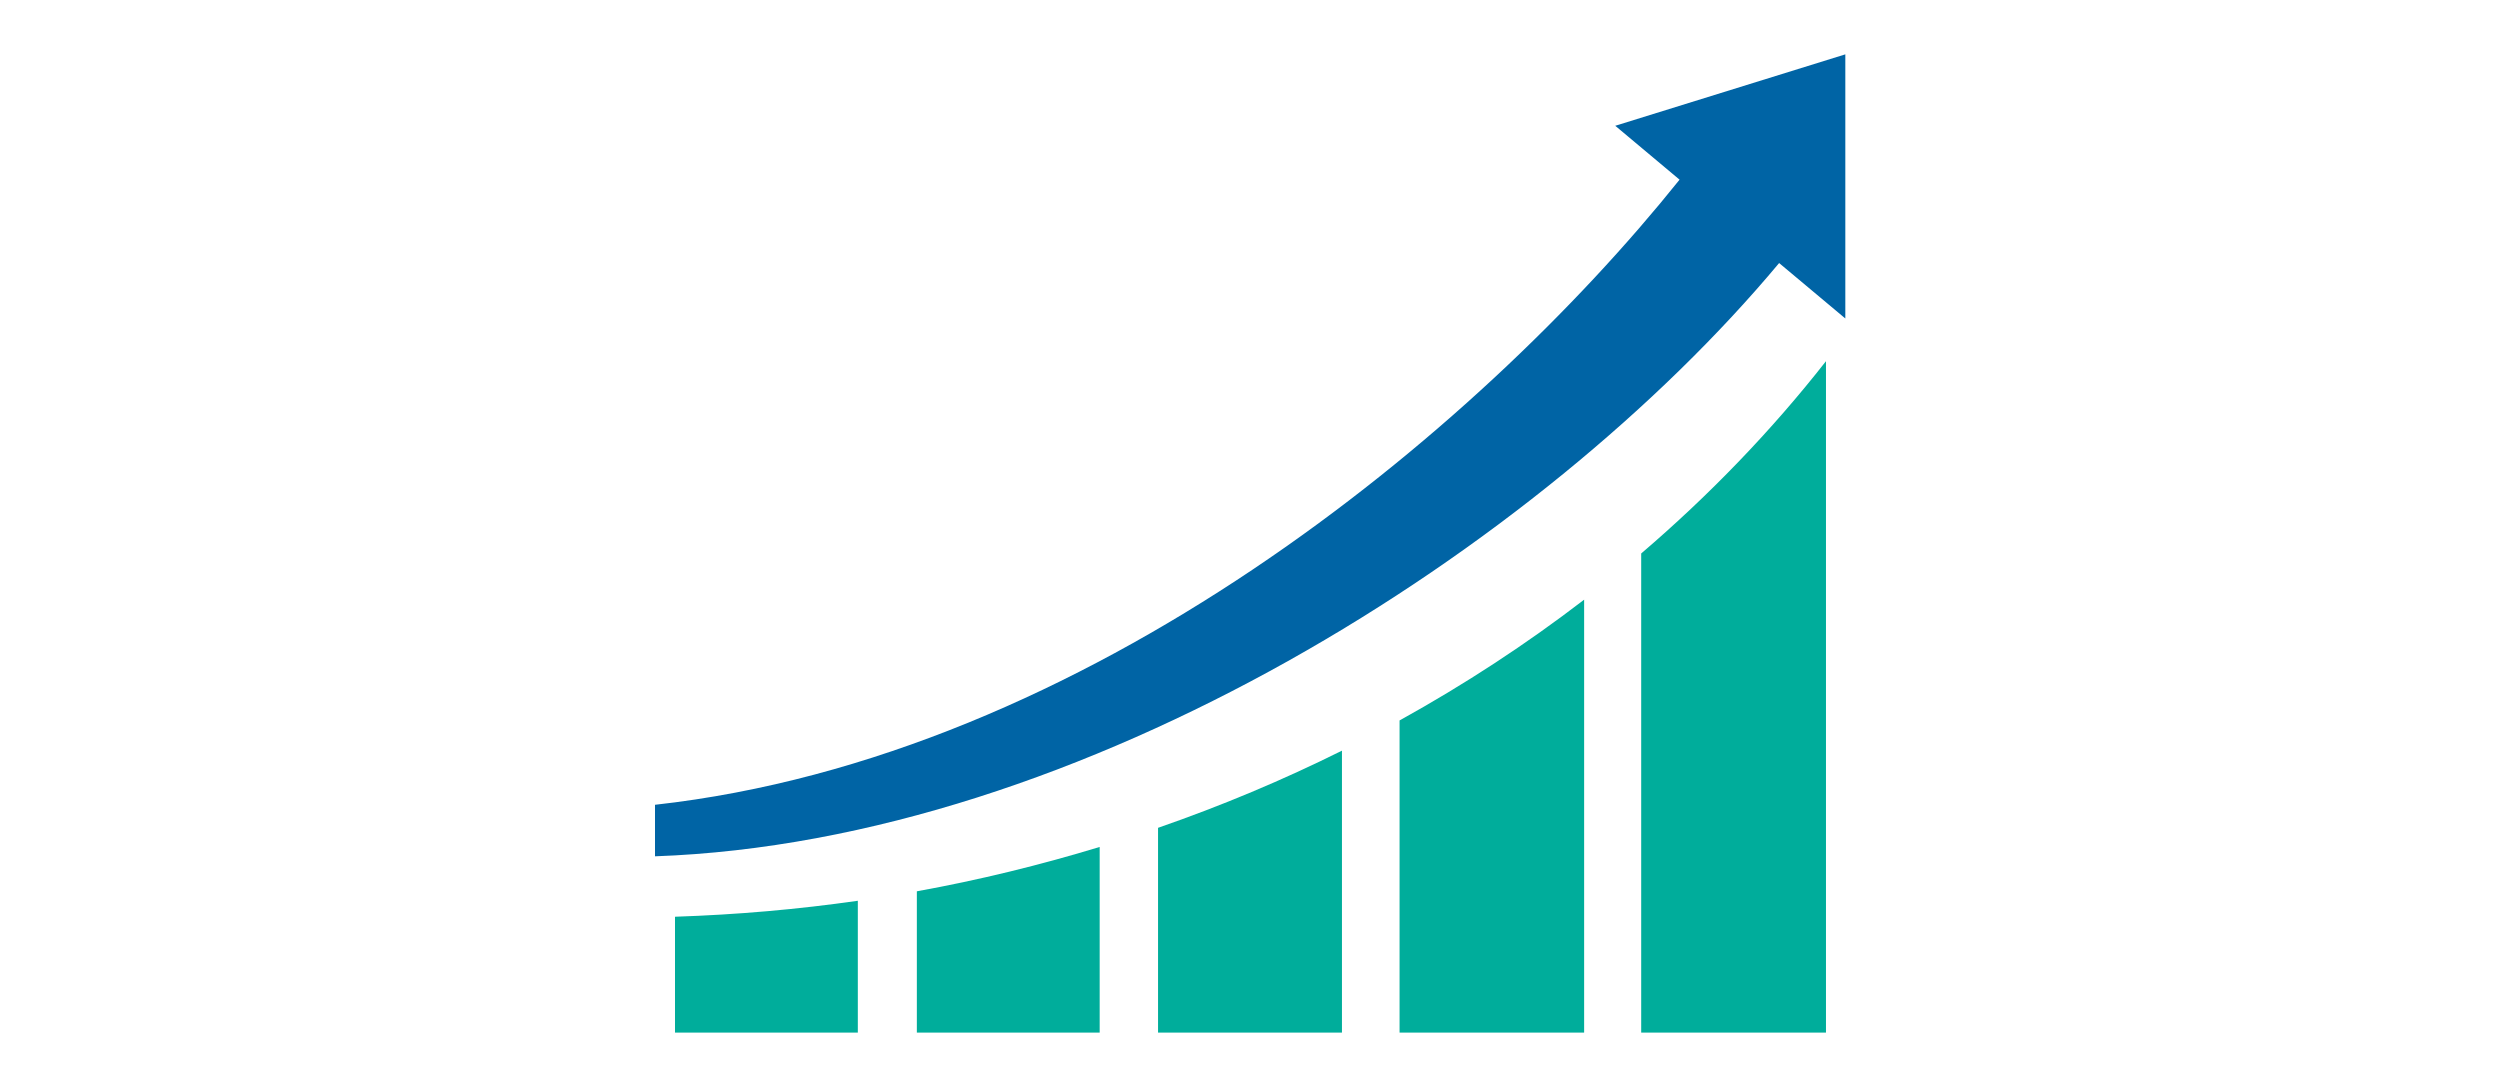
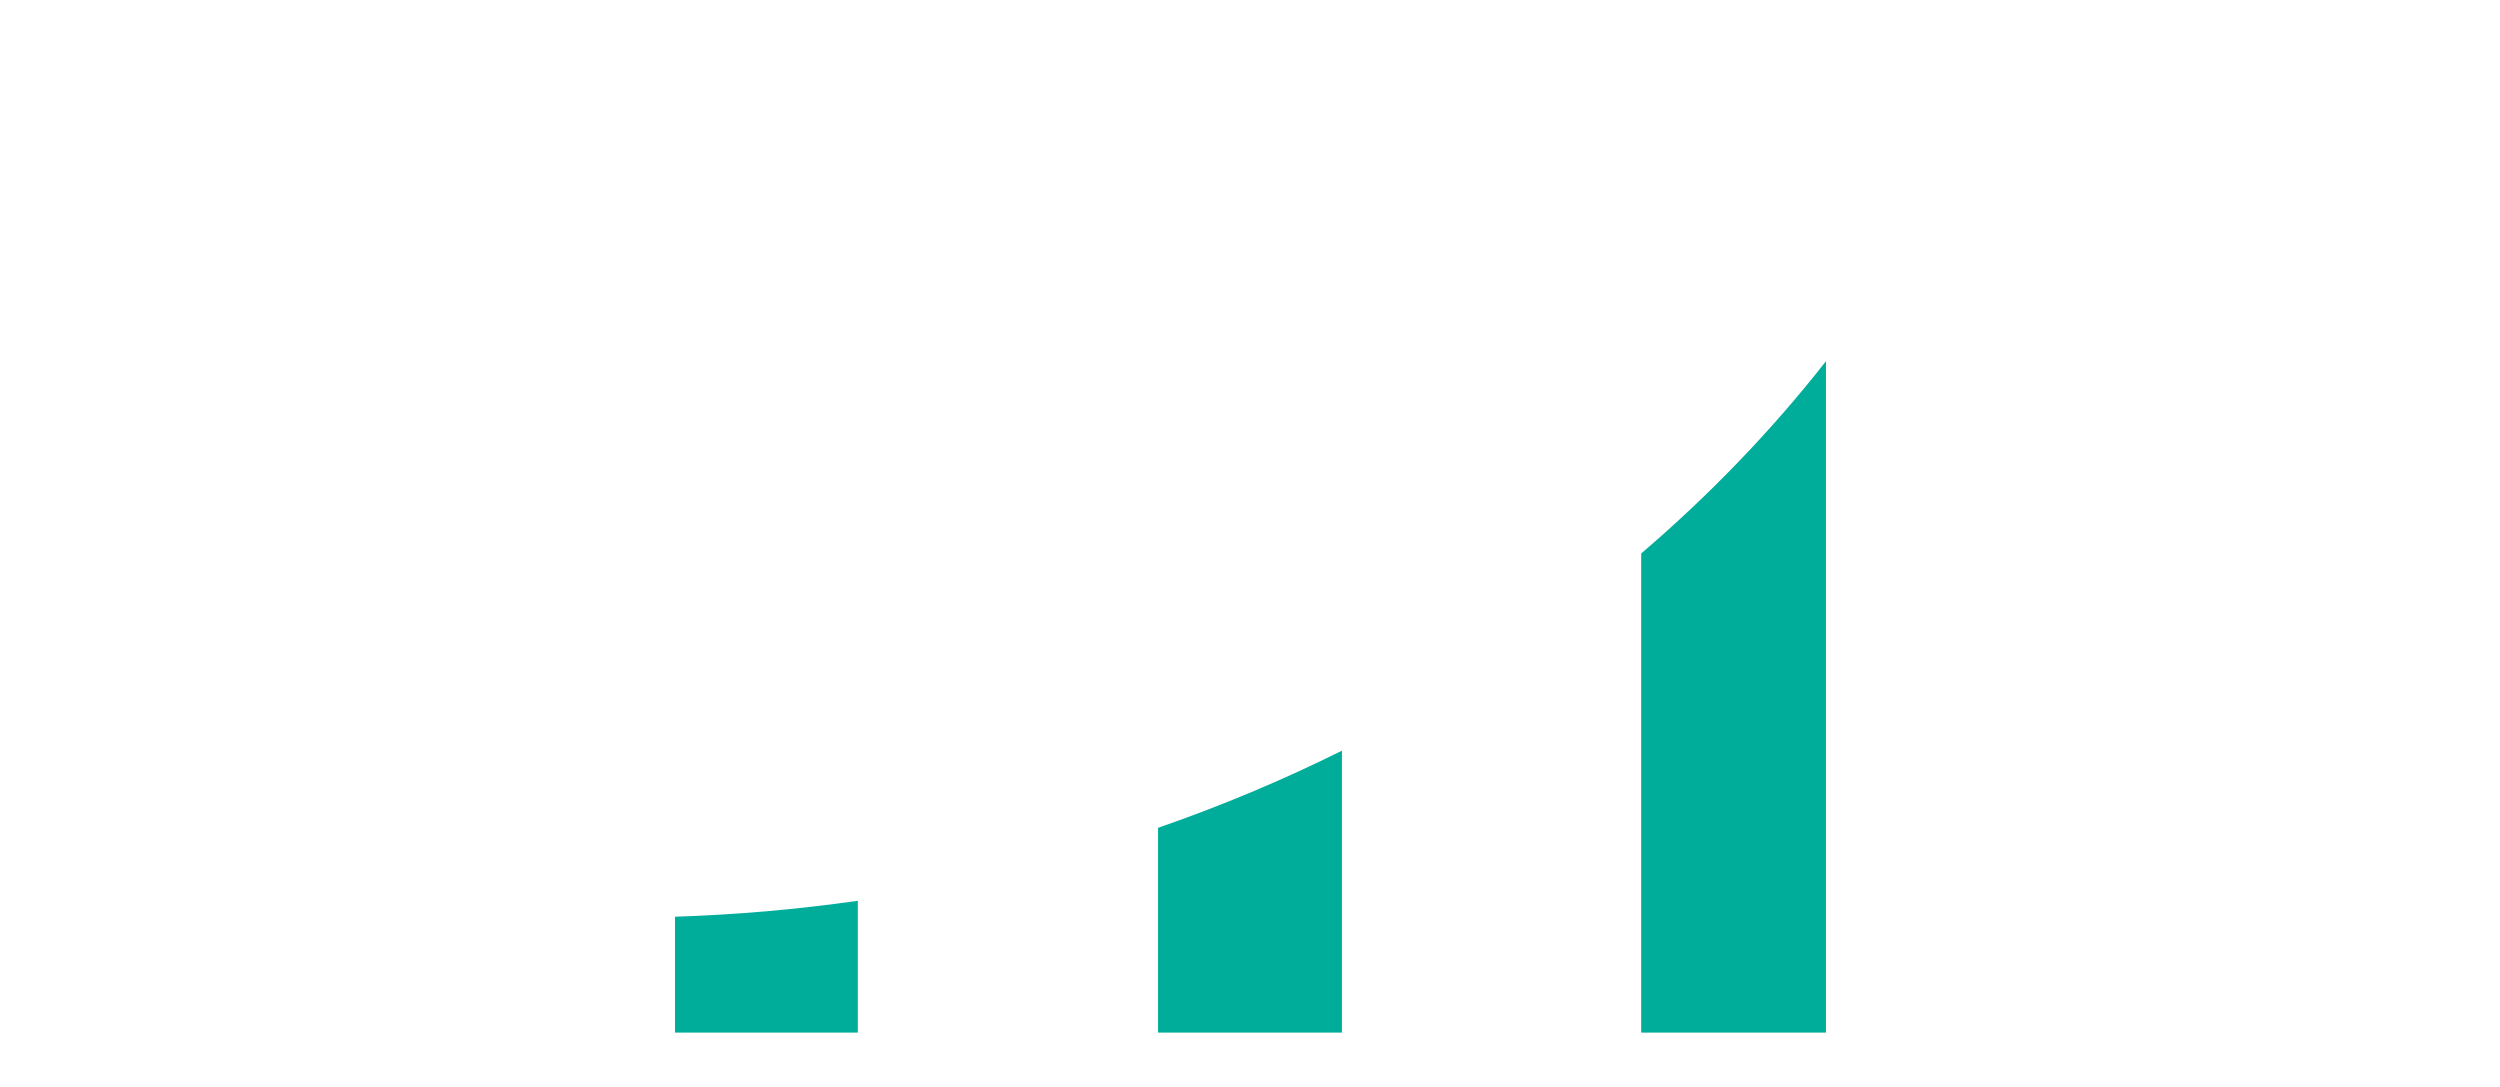
<svg xmlns="http://www.w3.org/2000/svg" xmlns:xlink="http://www.w3.org/1999/xlink" id="_レイヤー_2" data-name="レイヤー 2" viewBox="0 0 230 100">
  <defs>
    <style>
      .cls-1 {
        fill: #0064a5;
      }

      .cls-1, .cls-2, .cls-3 {
        stroke-width: 0px;
      }

      .cls-2 {
        fill: #00ad9b;
      }

      .cls-3 {
        fill: #fff;
        opacity: 0;
      }
    </style>
    <symbol id="_新規シンボル_19" data-name="新規シンボル 19" viewBox="0 0 230 100">
      <g>
        <rect class="cls-3" width="230" height="100" />
        <g>
-           <path class="cls-2" d="m84.35,82.01v12.99h16.82v-17.08c-5.46,1.66-11.07,3.04-16.82,4.08Z" />
          <path class="cls-2" d="m62.1,84.34v10.66h16.82v-12.13c-5.5.79-11.11,1.28-16.82,1.47Z" />
          <path class="cls-2" d="m106.54,76.17v18.83h16.92v-25.94c-5.42,2.7-11.07,5.07-16.92,7.1Z" />
-           <path class="cls-2" d="m128.76,66.28v28.72h16.98v-39.83c-5.31,4.08-10.98,7.79-16.98,11.11Z" />
          <path class="cls-2" d="m150.99,50.92v44.08h17v-61.77c-5,6.38-10.7,12.3-17,17.69Z" />
-           <path class="cls-1" d="m148.6,11.57l5.92,4.96c-18.77,23.43-54.61,53.1-94.26,57.51v4.74c39.33-1.39,81.51-28.33,103.42-54.58l6.09,5.1V5l-21.16,6.57Z" />
        </g>
      </g>
    </symbol>
  </defs>
  <g id="Design">
    <use width="230" height="100" xlink:href="#_新規シンボル_19" />
  </g>
</svg>